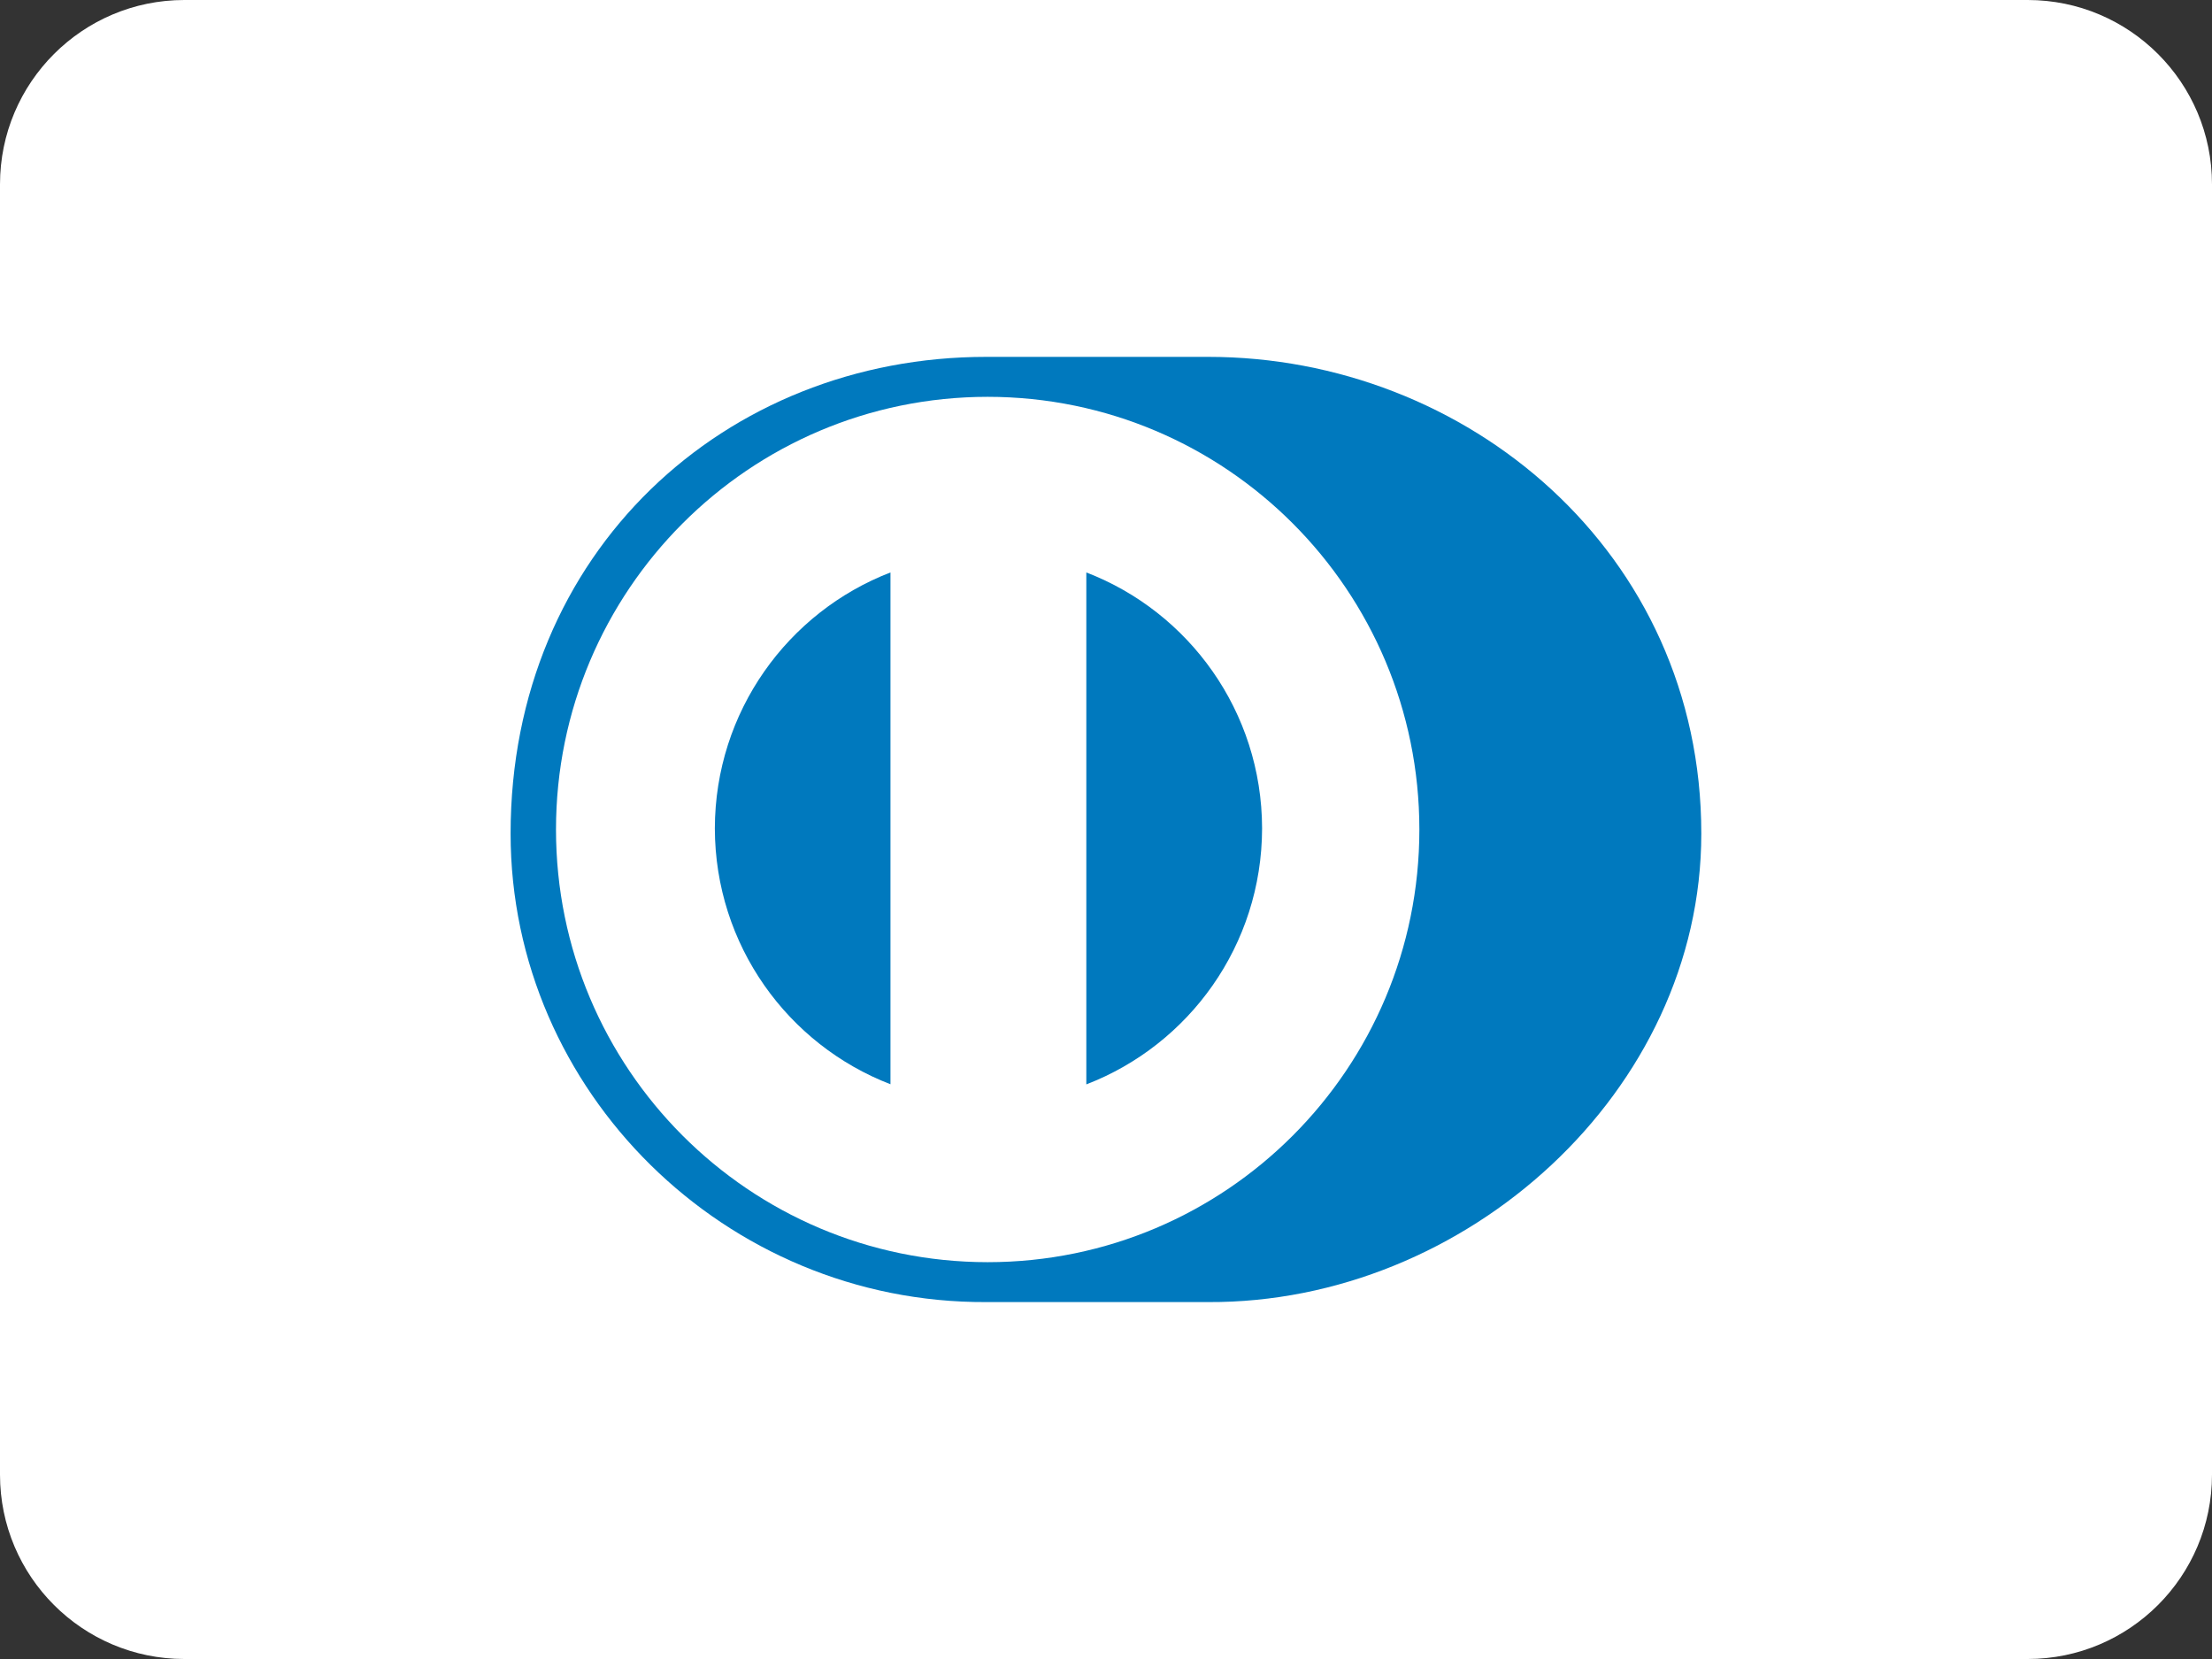
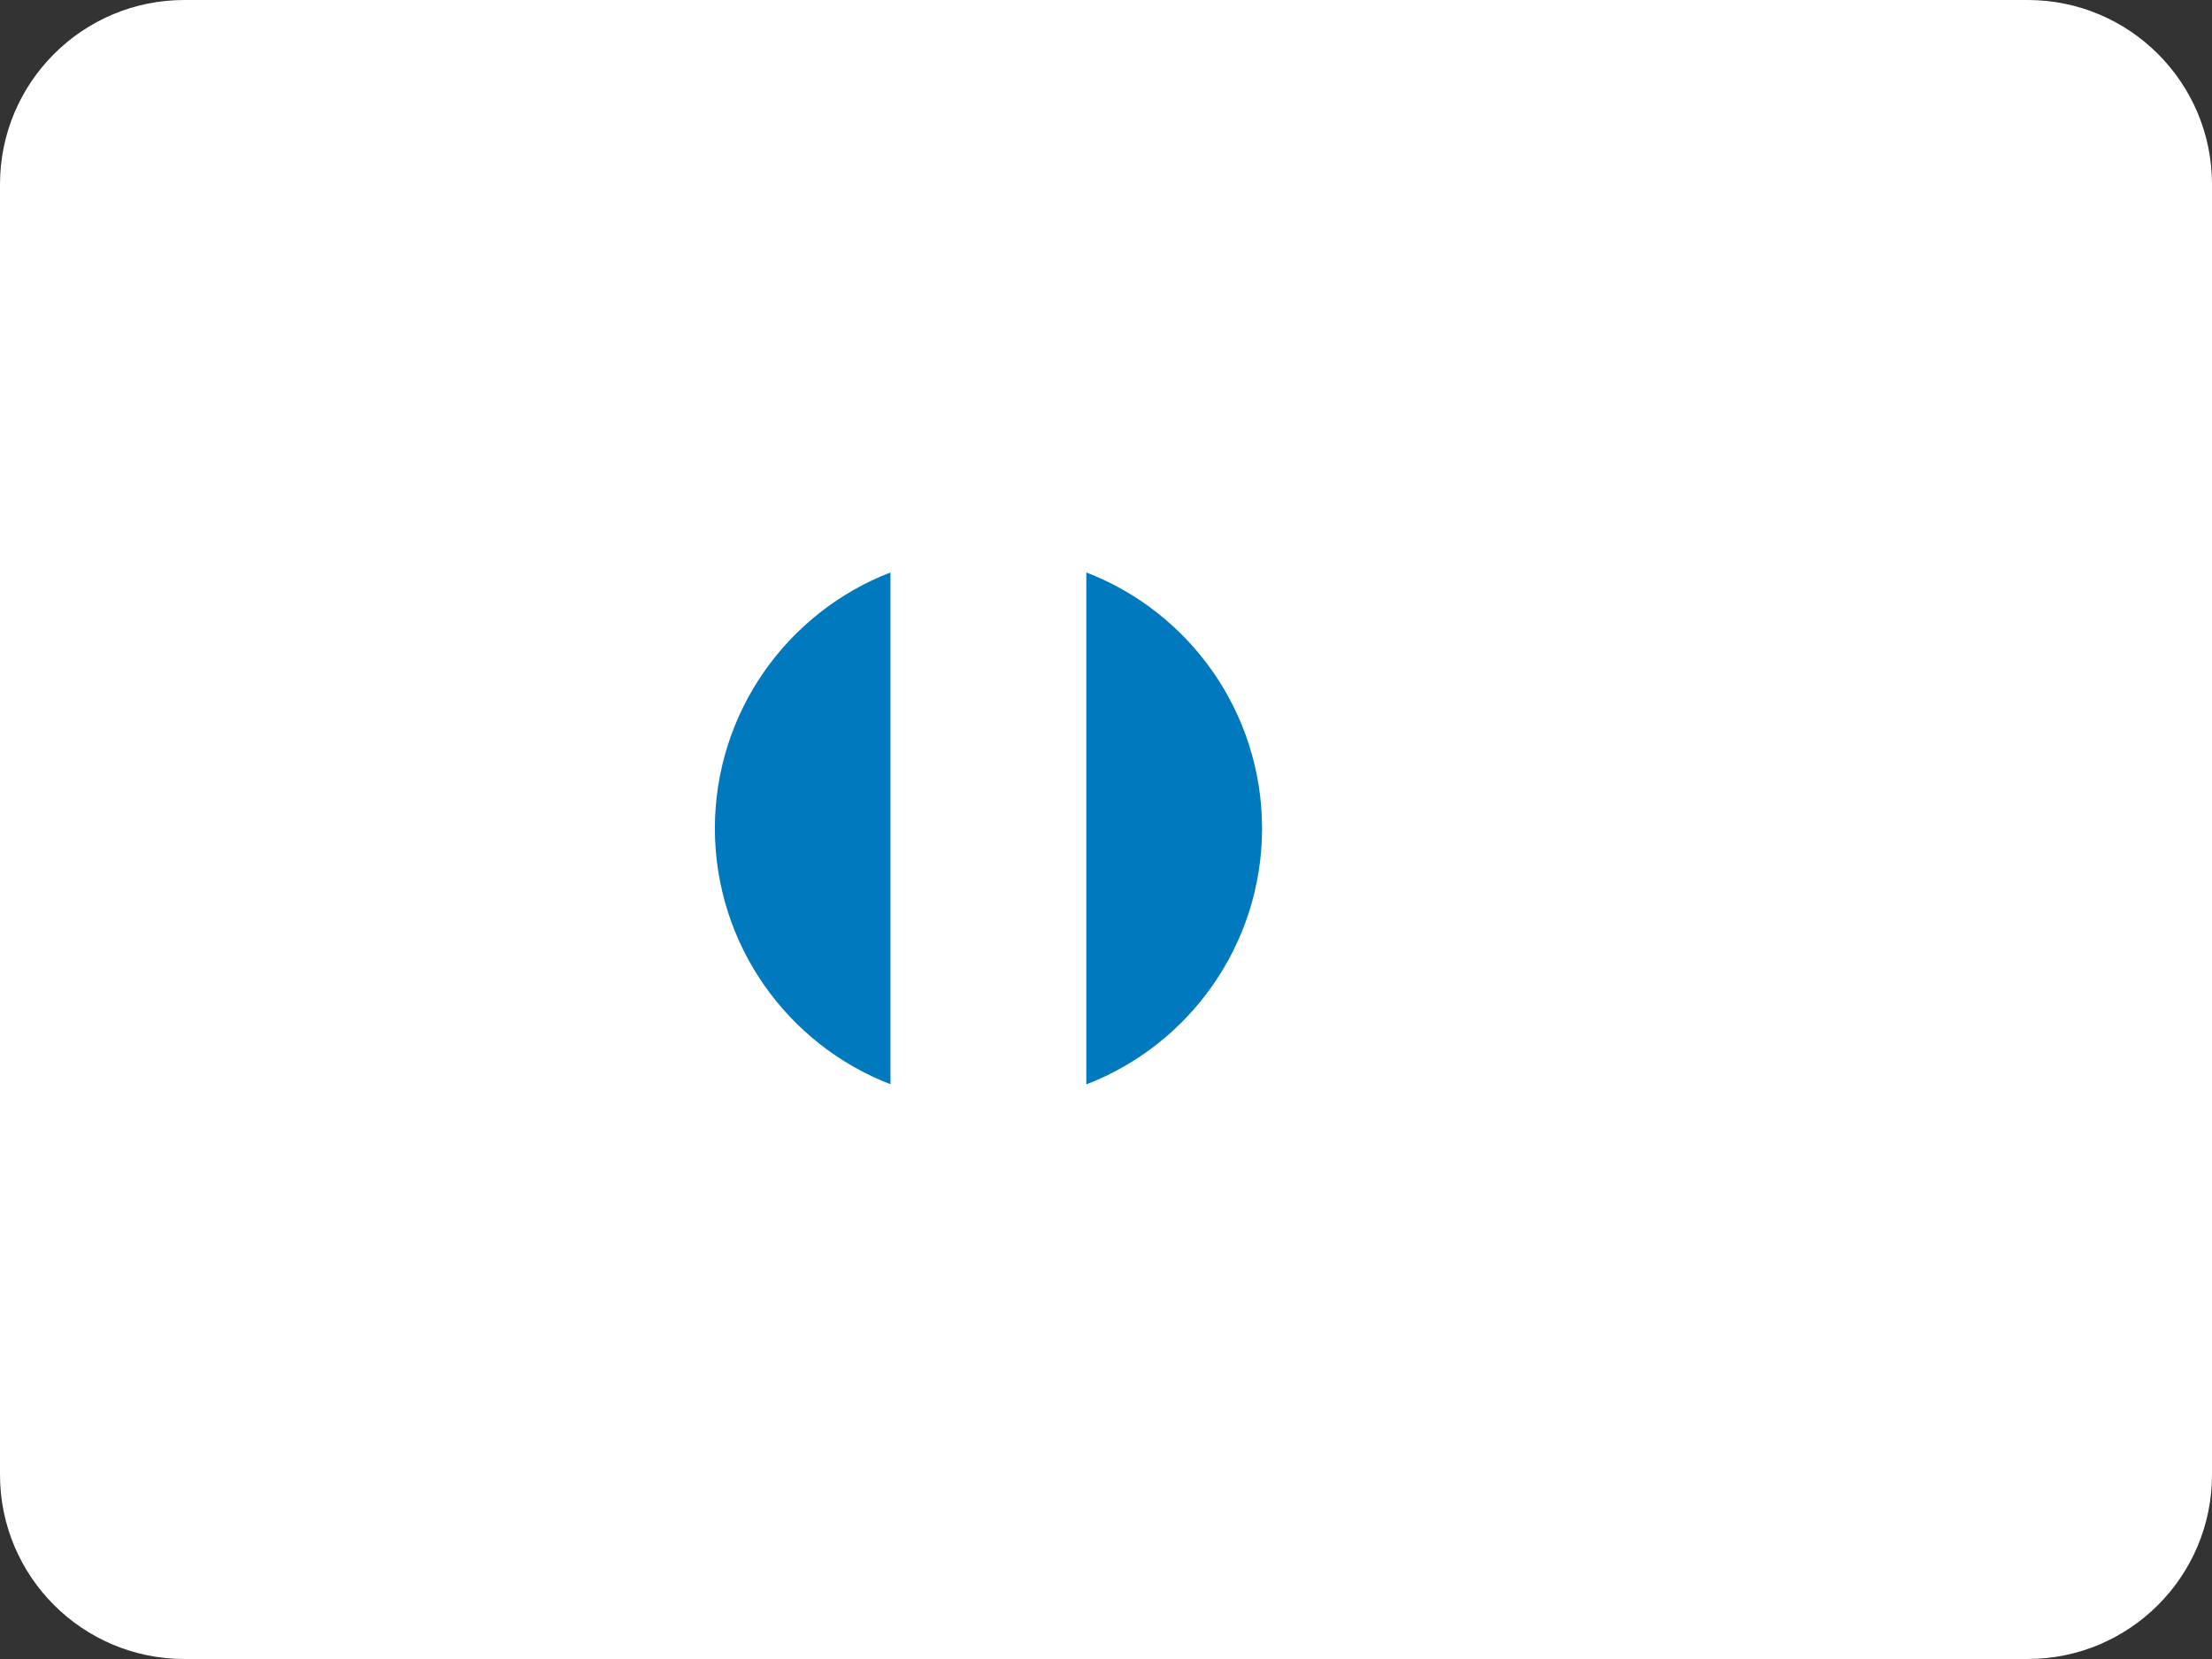
<svg xmlns="http://www.w3.org/2000/svg" width="48" height="36" viewBox="0 0 48 36" fill="none">
  <rect x="0" y="0" width="48" height="36" fill="#333333" stroke="none" />
  <path d="M0 4C0 1.791 1.791 0 4 0H44C46.209 0 48 1.791 48 4V32C48 34.209 46.209 36 44 36H4C1.791 36 0 34.209 0 32V4Z" fill="white" />
-   <path d="M36.918 18.089C36.918 11.971 31.812 7.742 26.217 7.744H21.402C15.74 7.742 11.08 11.972 11.08 18.089C11.08 23.684 15.74 28.282 21.402 28.255H26.217C31.811 28.282 36.918 23.683 36.918 18.089Z" fill="#0079BE" />
-   <path d="M21.432 8.611C16.258 8.613 12.066 12.815 12.065 18.001C12.066 23.186 16.258 27.387 21.432 27.389C26.607 27.388 30.8 23.186 30.8 18.001C30.8 12.815 26.607 8.613 21.432 8.611Z" fill="white" />
  <path d="M15.512 17.976C15.517 15.442 17.096 13.281 19.323 12.422V23.528C17.096 22.67 15.517 20.51 15.512 17.976ZM23.573 23.531V12.422C25.801 13.279 27.383 15.441 27.387 17.976C27.383 20.512 25.801 22.673 23.573 23.531V23.531Z" fill="#0079BE" />
</svg>